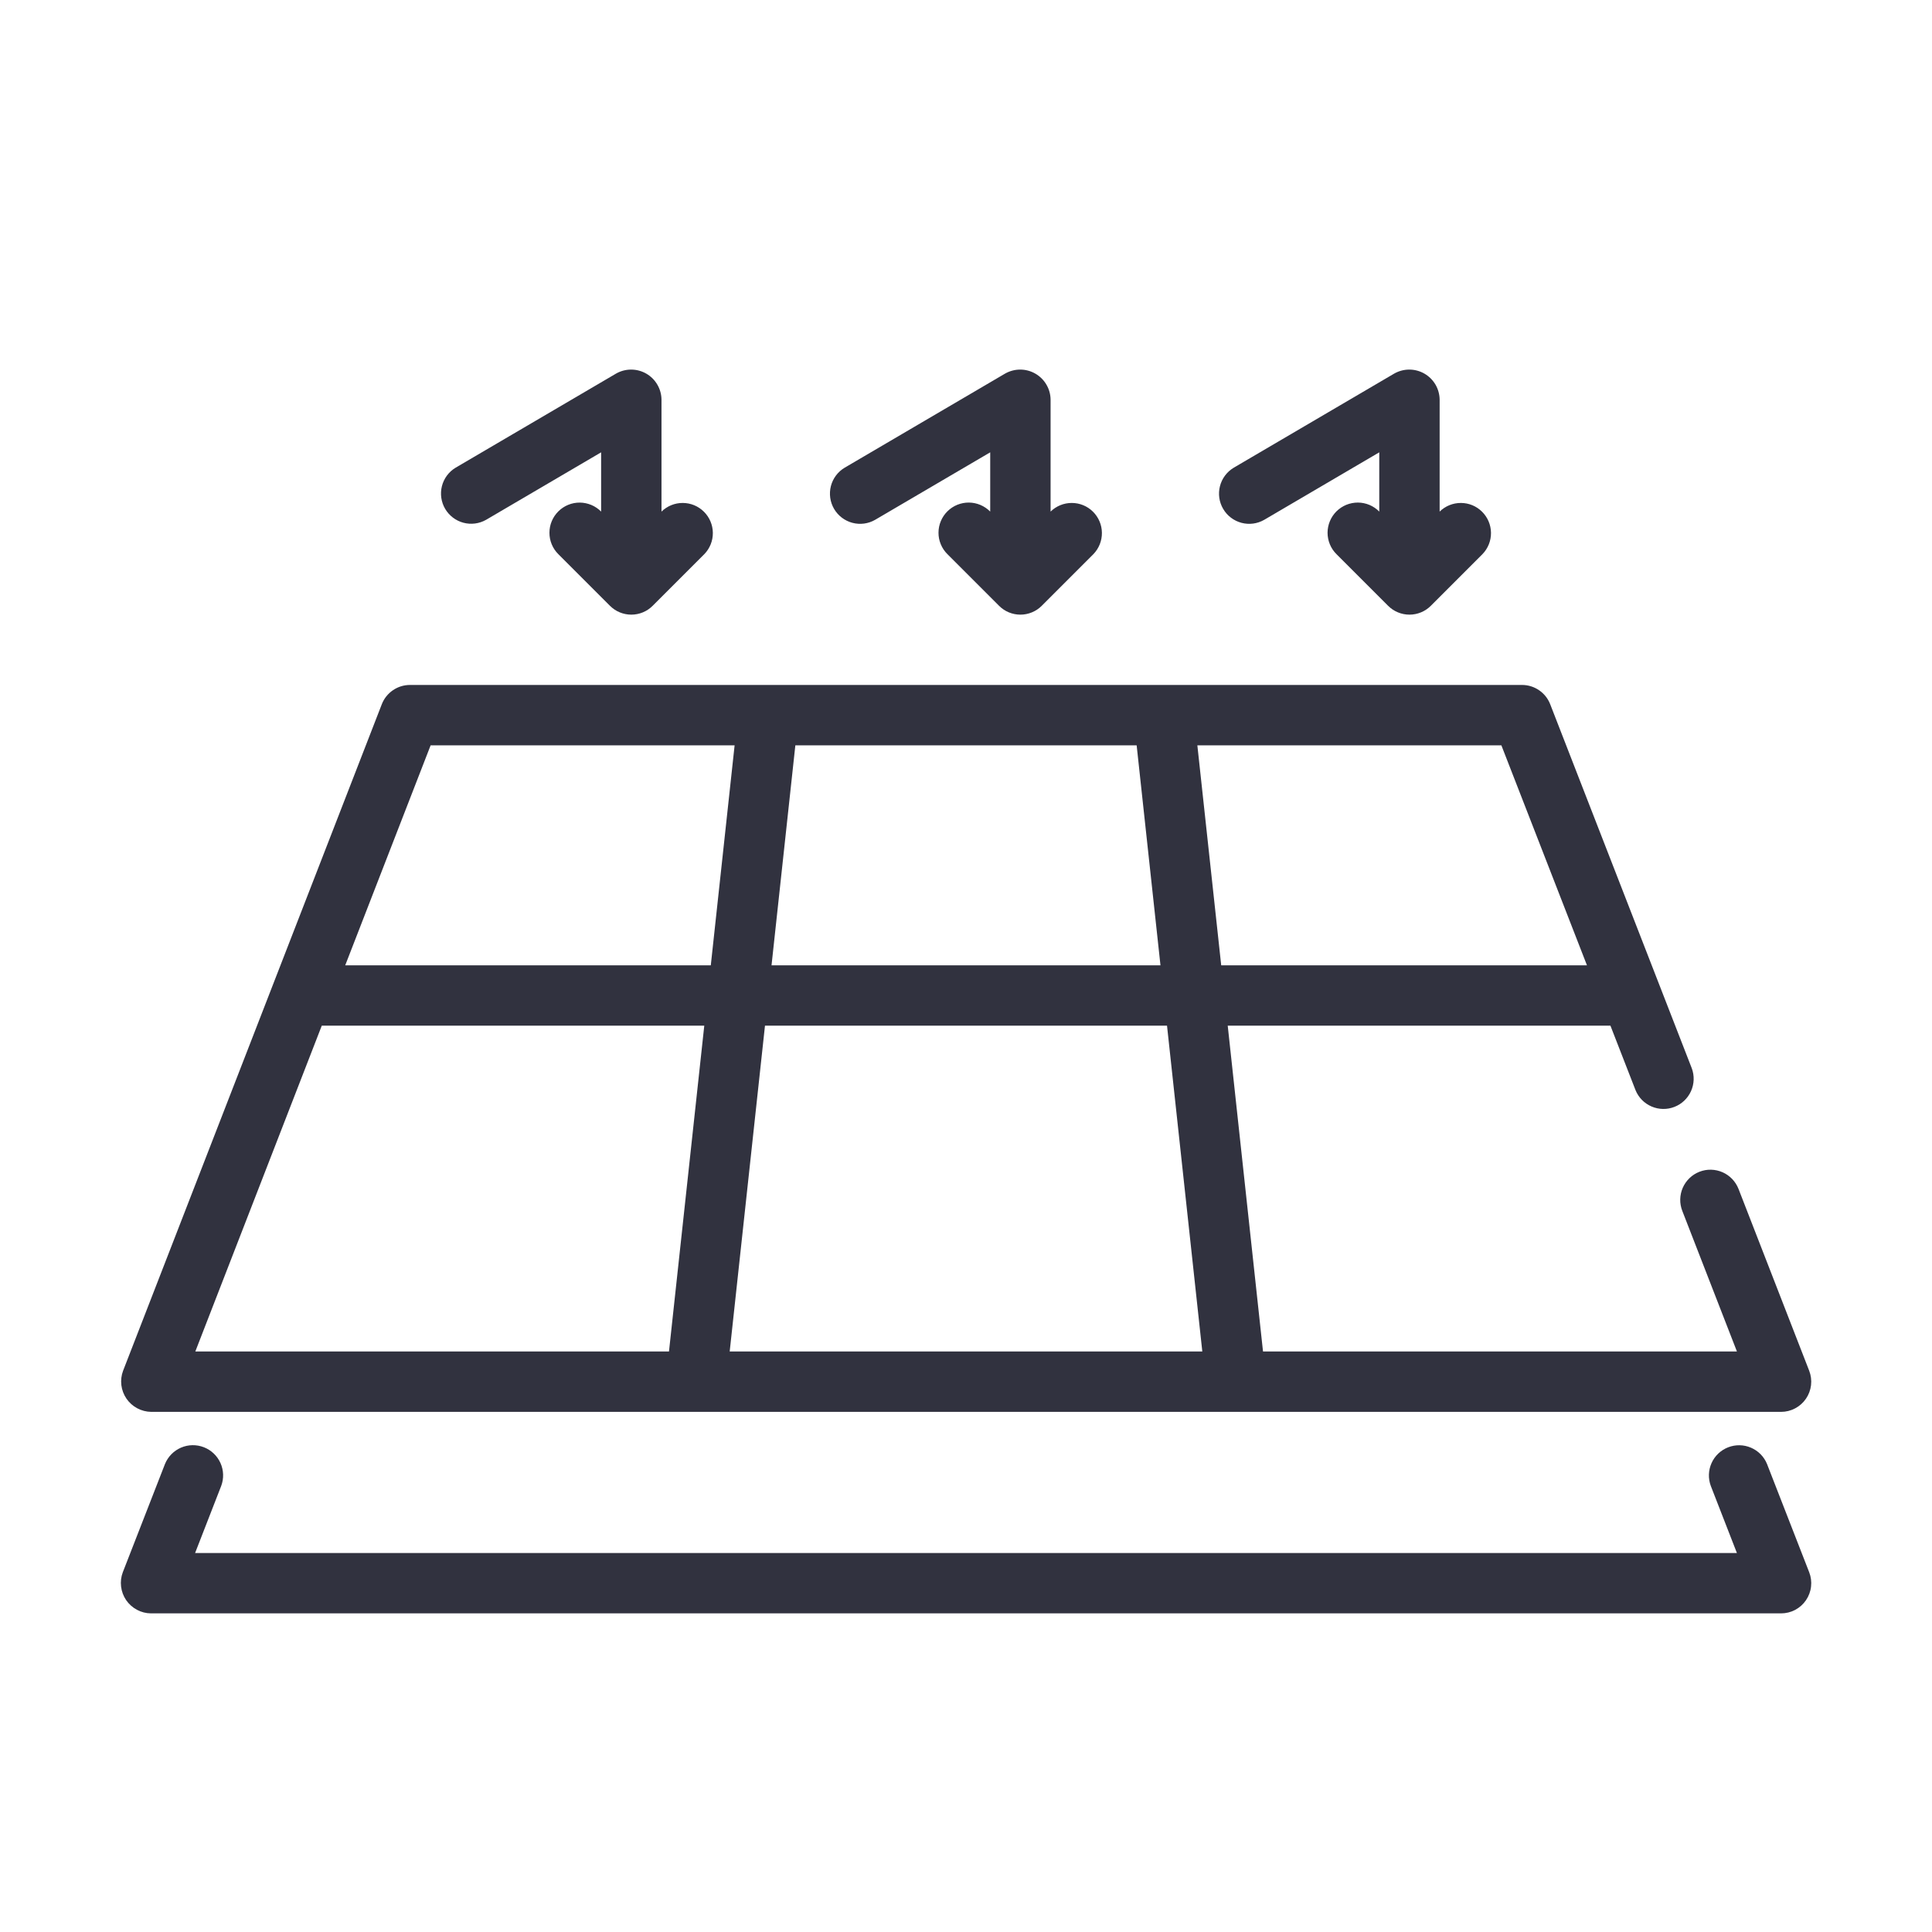
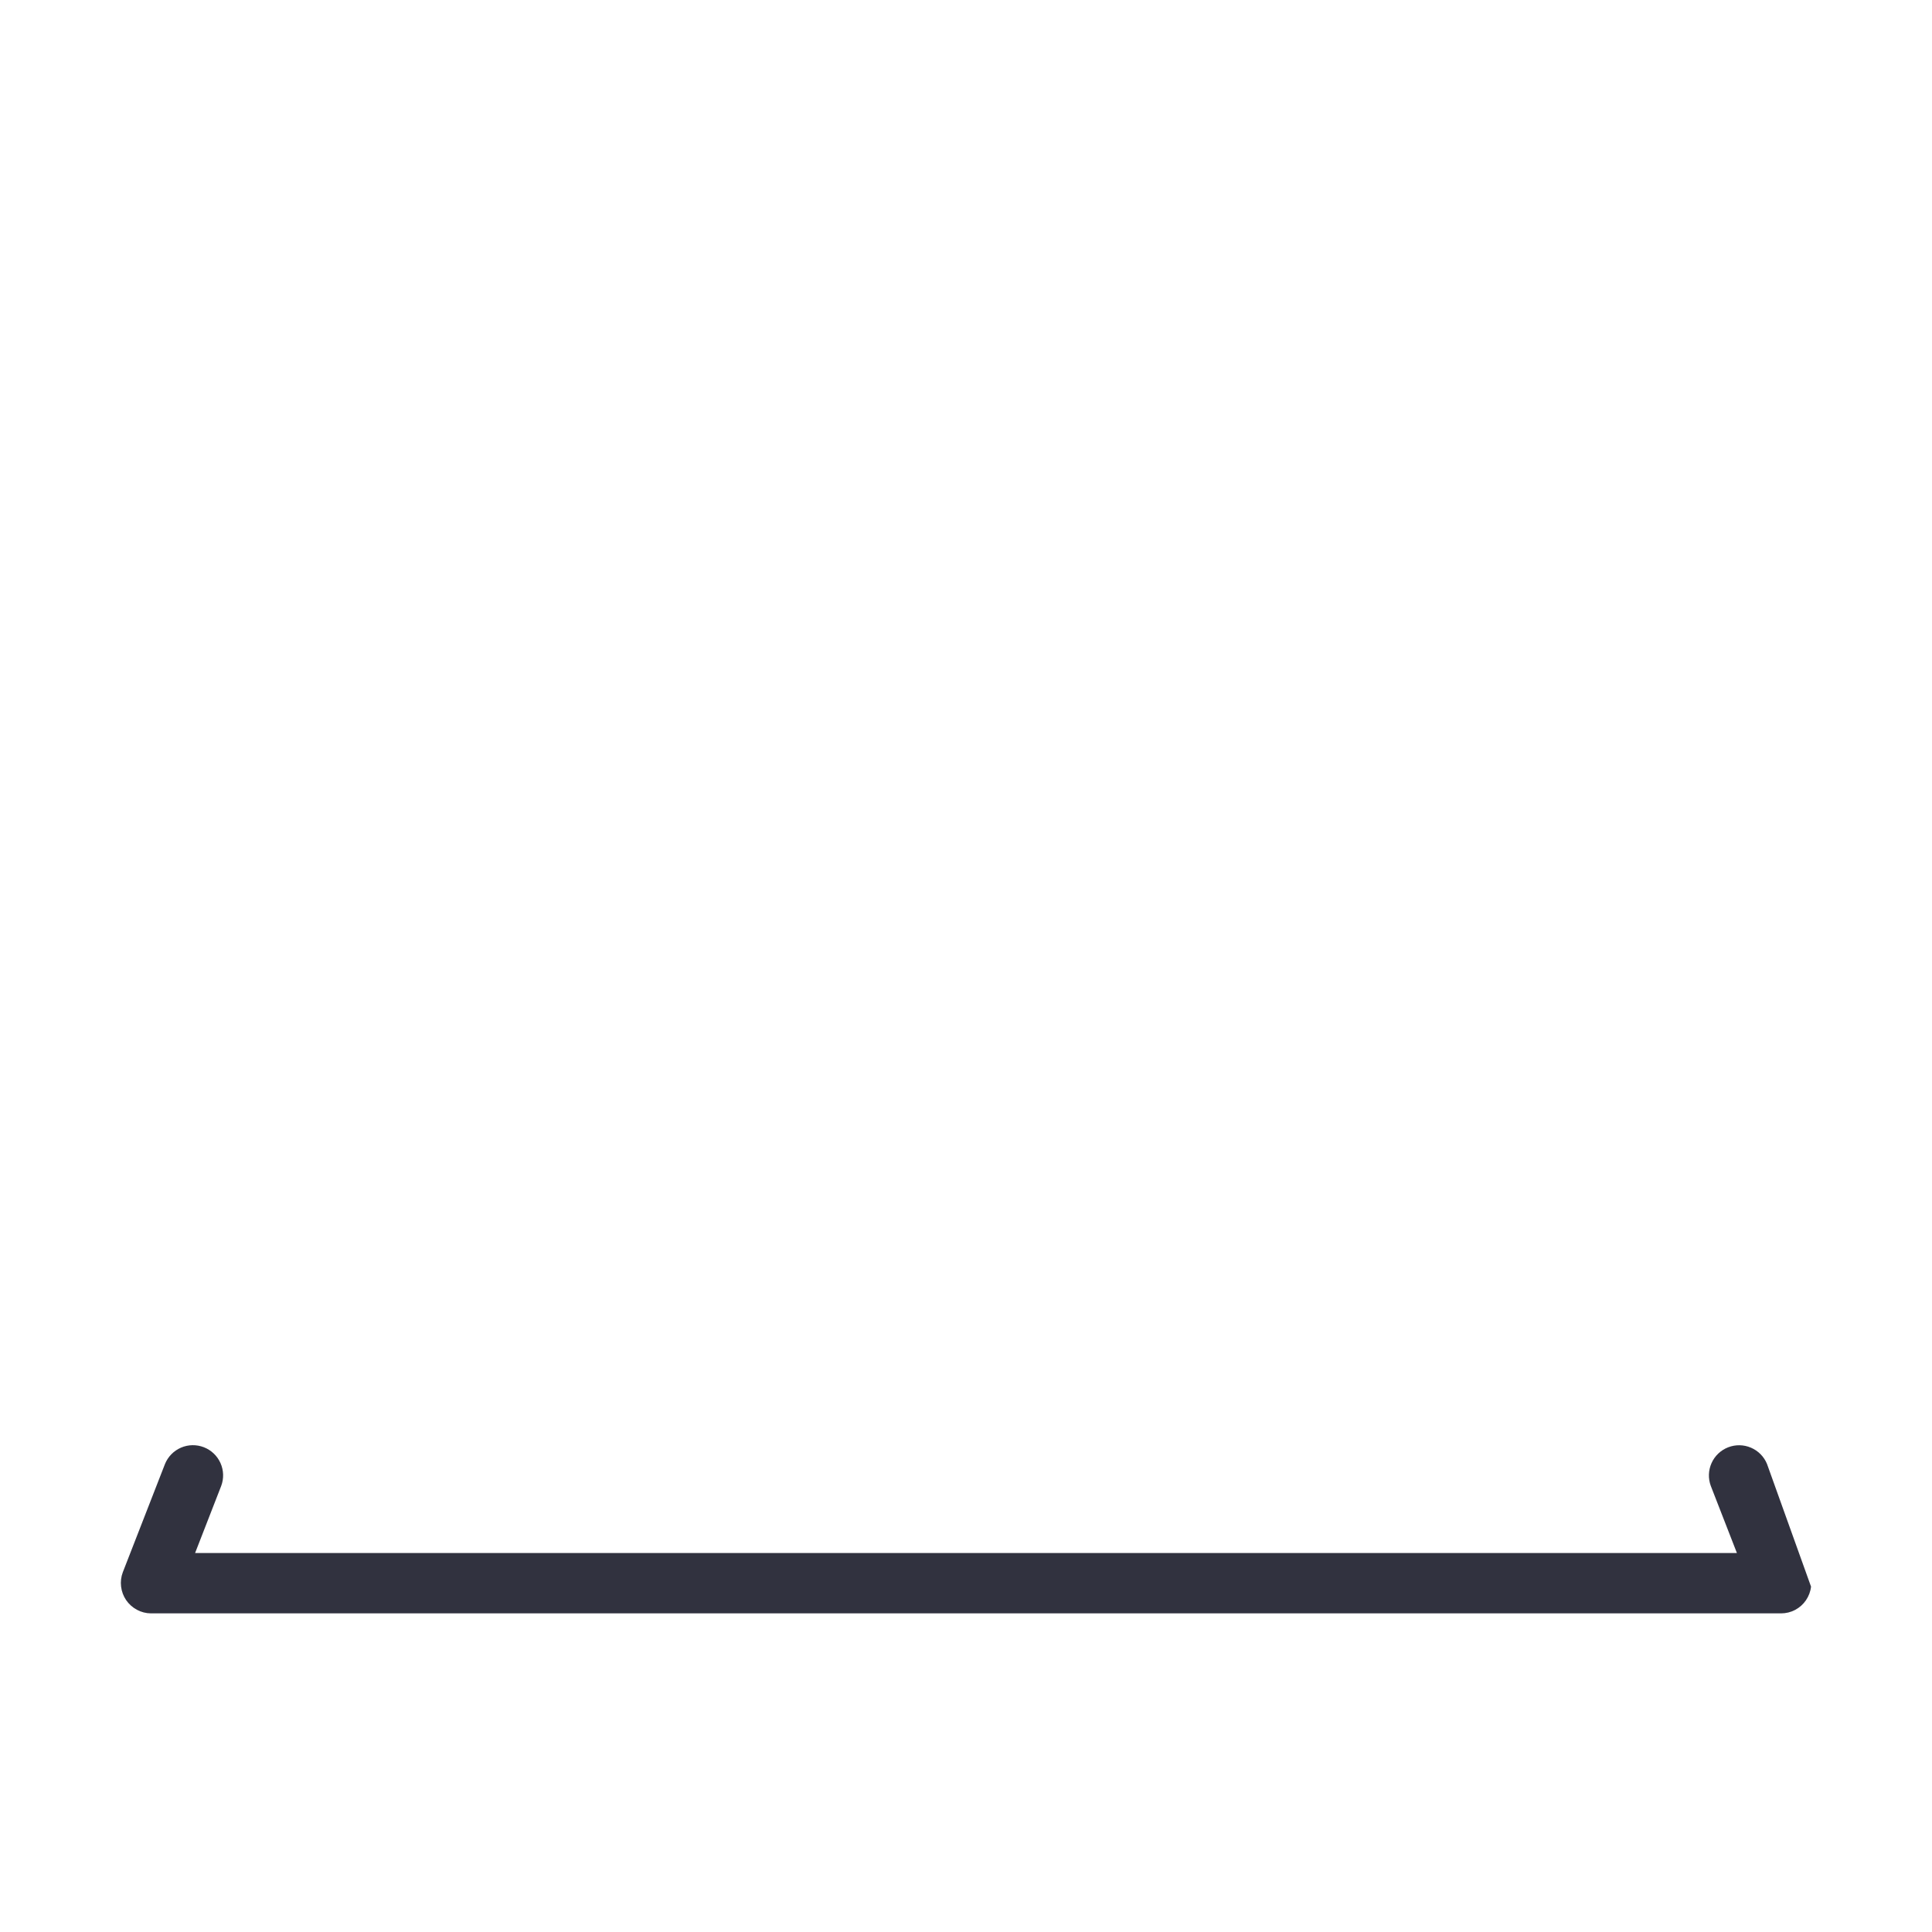
<svg xmlns="http://www.w3.org/2000/svg" width="64" height="64" viewBox="0 0 64 64" fill="none">
-   <path d="M5.01 46.77H59C59.163 46.77 59.323 46.73 59.466 46.654C59.61 46.578 59.733 46.469 59.825 46.334C59.917 46.2 59.974 46.046 59.993 45.884C60.012 45.723 59.99 45.559 59.932 45.408L57.592 39.388C57.544 39.265 57.473 39.153 57.383 39.058C57.292 38.963 57.183 38.886 57.063 38.833C56.943 38.78 56.813 38.751 56.682 38.748C56.55 38.745 56.419 38.768 56.297 38.816C56.174 38.864 56.062 38.935 55.968 39.026C55.873 39.117 55.797 39.226 55.744 39.346C55.691 39.467 55.663 39.596 55.66 39.728C55.657 39.859 55.681 39.99 55.728 40.112L57.538 44.77H41.839L40.67 33.977H53.348L54.179 36.113C54.278 36.356 54.469 36.551 54.71 36.654C54.951 36.758 55.224 36.763 55.468 36.667C55.713 36.572 55.91 36.384 56.017 36.145C56.125 35.905 56.134 35.633 56.042 35.387L51.352 23.328C51.279 23.14 51.151 22.979 50.984 22.865C50.818 22.751 50.621 22.69 50.42 22.69H13.58C13.379 22.69 13.182 22.751 13.016 22.865C12.849 22.979 12.721 23.14 12.648 23.328C10.589 28.63 6.164 40.035 4.077 45.409C4.02 45.56 4.001 45.723 4.02 45.884C4.04 46.045 4.098 46.198 4.189 46.332C4.281 46.465 4.403 46.575 4.546 46.651C4.689 46.727 4.848 46.768 5.01 46.77ZM39.828 44.77H24.172L25.341 33.977H38.659L39.828 44.77ZM25.558 31.977L26.347 24.69H37.653L38.442 31.977H25.558ZM52.57 31.977H40.454L39.664 24.69H49.735L52.57 31.977ZM14.265 24.69H24.335L23.546 31.977H11.436L14.265 24.69ZM10.659 33.977H23.33L22.161 44.77H6.47L10.659 33.977Z" fill="#31323F" />
-   <path d="M58.535 48.497C58.436 48.254 58.245 48.06 58.004 47.957C57.763 47.853 57.491 47.849 57.247 47.944C57.003 48.039 56.805 48.226 56.698 48.465C56.59 48.704 56.581 48.976 56.672 49.222L57.537 51.445H6.463L7.328 49.222C7.42 48.976 7.411 48.704 7.303 48.464C7.196 48.225 6.998 48.037 6.754 47.942C6.509 47.847 6.237 47.851 5.996 47.955C5.755 48.059 5.564 48.254 5.465 48.497L4.068 52.083C4.011 52.234 3.991 52.397 4.011 52.558C4.03 52.719 4.088 52.873 4.179 53.007C4.271 53.14 4.393 53.25 4.536 53.326C4.679 53.403 4.838 53.444 5 53.445H59C59.163 53.445 59.323 53.406 59.467 53.33C59.61 53.254 59.734 53.144 59.825 53.01C59.917 52.875 59.975 52.721 59.993 52.559C60.012 52.398 59.991 52.234 59.932 52.083L58.535 48.497Z" fill="#31323F" />
-   <path d="M16.103 17.219L19.913 14.984V16.947C19.821 16.854 19.711 16.779 19.59 16.728C19.468 16.677 19.338 16.65 19.207 16.649C19.075 16.648 18.945 16.673 18.823 16.723C18.701 16.773 18.59 16.846 18.497 16.939C18.403 17.032 18.329 17.142 18.278 17.263C18.227 17.385 18.201 17.515 18.201 17.646C18.2 17.778 18.226 17.909 18.276 18.03C18.326 18.152 18.4 18.262 18.493 18.355L20.206 20.068C20.299 20.161 20.409 20.235 20.53 20.285C20.652 20.335 20.782 20.361 20.913 20.361C21.044 20.361 21.174 20.335 21.296 20.285C21.417 20.235 21.527 20.161 21.62 20.068L23.333 18.355C23.516 18.166 23.617 17.913 23.614 17.65C23.611 17.387 23.505 17.136 23.318 16.951C23.131 16.765 22.879 16.661 22.616 16.661C22.353 16.66 22.101 16.763 21.913 16.947L21.913 13.238C21.911 13.063 21.863 12.891 21.774 12.74C21.686 12.589 21.559 12.463 21.407 12.376C21.255 12.289 21.082 12.243 20.907 12.243C20.732 12.243 20.559 12.289 20.407 12.376L15.091 15.494C14.866 15.63 14.704 15.849 14.639 16.104C14.575 16.359 14.613 16.629 14.746 16.856C14.879 17.082 15.096 17.248 15.35 17.316C15.604 17.384 15.874 17.349 16.103 17.219Z" fill="#31323F" />
-   <path d="M28.991 17.219L32.802 14.984V16.947C32.709 16.853 32.599 16.779 32.478 16.727C32.357 16.676 32.227 16.649 32.095 16.648C31.963 16.647 31.833 16.673 31.711 16.722C31.589 16.772 31.478 16.845 31.385 16.938C31.291 17.031 31.217 17.141 31.166 17.263C31.115 17.384 31.089 17.515 31.089 17.646C31.088 17.778 31.114 17.908 31.165 18.03C31.215 18.152 31.289 18.262 31.382 18.355L33.095 20.068C33.188 20.161 33.298 20.235 33.419 20.285C33.54 20.335 33.67 20.361 33.802 20.361C33.933 20.361 34.063 20.335 34.184 20.285C34.306 20.235 34.416 20.161 34.509 20.068L36.222 18.355C36.404 18.166 36.505 17.913 36.502 17.65C36.5 17.387 36.393 17.136 36.207 16.951C36.02 16.765 35.768 16.661 35.505 16.661C35.242 16.66 34.989 16.763 34.802 16.947V13.238C34.8 13.062 34.752 12.891 34.663 12.74C34.574 12.588 34.447 12.463 34.295 12.376C34.143 12.289 33.971 12.243 33.796 12.243C33.62 12.243 33.448 12.289 33.296 12.375L27.979 15.494C27.753 15.629 27.589 15.849 27.524 16.104C27.459 16.36 27.497 16.631 27.63 16.858C27.764 17.086 27.981 17.251 28.236 17.319C28.491 17.387 28.763 17.351 28.991 17.219Z" fill="#31323F" />
-   <path d="M41.88 17.219L45.69 14.984V16.947C45.598 16.853 45.488 16.779 45.367 16.727C45.246 16.676 45.115 16.649 44.984 16.648C44.852 16.648 44.721 16.673 44.6 16.722C44.478 16.772 44.367 16.846 44.273 16.938C44.18 17.031 44.105 17.141 44.055 17.263C44.004 17.384 43.978 17.515 43.977 17.646C43.977 17.778 44.003 17.908 44.053 18.03C44.103 18.152 44.177 18.262 44.27 18.355L45.983 20.068C46.076 20.161 46.187 20.235 46.308 20.285C46.429 20.335 46.559 20.361 46.69 20.361C46.822 20.361 46.952 20.335 47.073 20.285C47.194 20.235 47.305 20.161 47.398 20.068L49.11 18.355C49.293 18.166 49.394 17.913 49.391 17.65C49.388 17.387 49.282 17.136 49.095 16.951C48.909 16.765 48.657 16.661 48.394 16.661C48.131 16.66 47.878 16.763 47.69 16.947V13.238C47.688 13.063 47.64 12.891 47.552 12.74C47.463 12.589 47.336 12.463 47.184 12.376C47.032 12.289 46.86 12.243 46.684 12.243C46.509 12.243 46.337 12.289 46.184 12.376L40.868 15.494C40.642 15.63 40.478 15.849 40.413 16.104C40.347 16.36 40.385 16.631 40.519 16.858C40.652 17.086 40.87 17.251 41.125 17.319C41.38 17.387 41.651 17.351 41.88 17.219Z" fill="#31323F" />
+   <path d="M58.535 48.497C58.436 48.254 58.245 48.06 58.004 47.957C57.763 47.853 57.491 47.849 57.247 47.944C57.003 48.039 56.805 48.226 56.698 48.465C56.59 48.704 56.581 48.976 56.672 49.222L57.537 51.445H6.463L7.328 49.222C7.42 48.976 7.411 48.704 7.303 48.464C7.196 48.225 6.998 48.037 6.754 47.942C6.509 47.847 6.237 47.851 5.996 47.955C5.755 48.059 5.564 48.254 5.465 48.497L4.068 52.083C4.011 52.234 3.991 52.397 4.011 52.558C4.03 52.719 4.088 52.873 4.179 53.007C4.271 53.14 4.393 53.25 4.536 53.326C4.679 53.403 4.838 53.444 5 53.445H59C59.163 53.445 59.323 53.406 59.467 53.33C59.61 53.254 59.734 53.144 59.825 53.01C59.917 52.875 59.975 52.721 59.993 52.559L58.535 48.497Z" fill="#31323F" />
</svg>